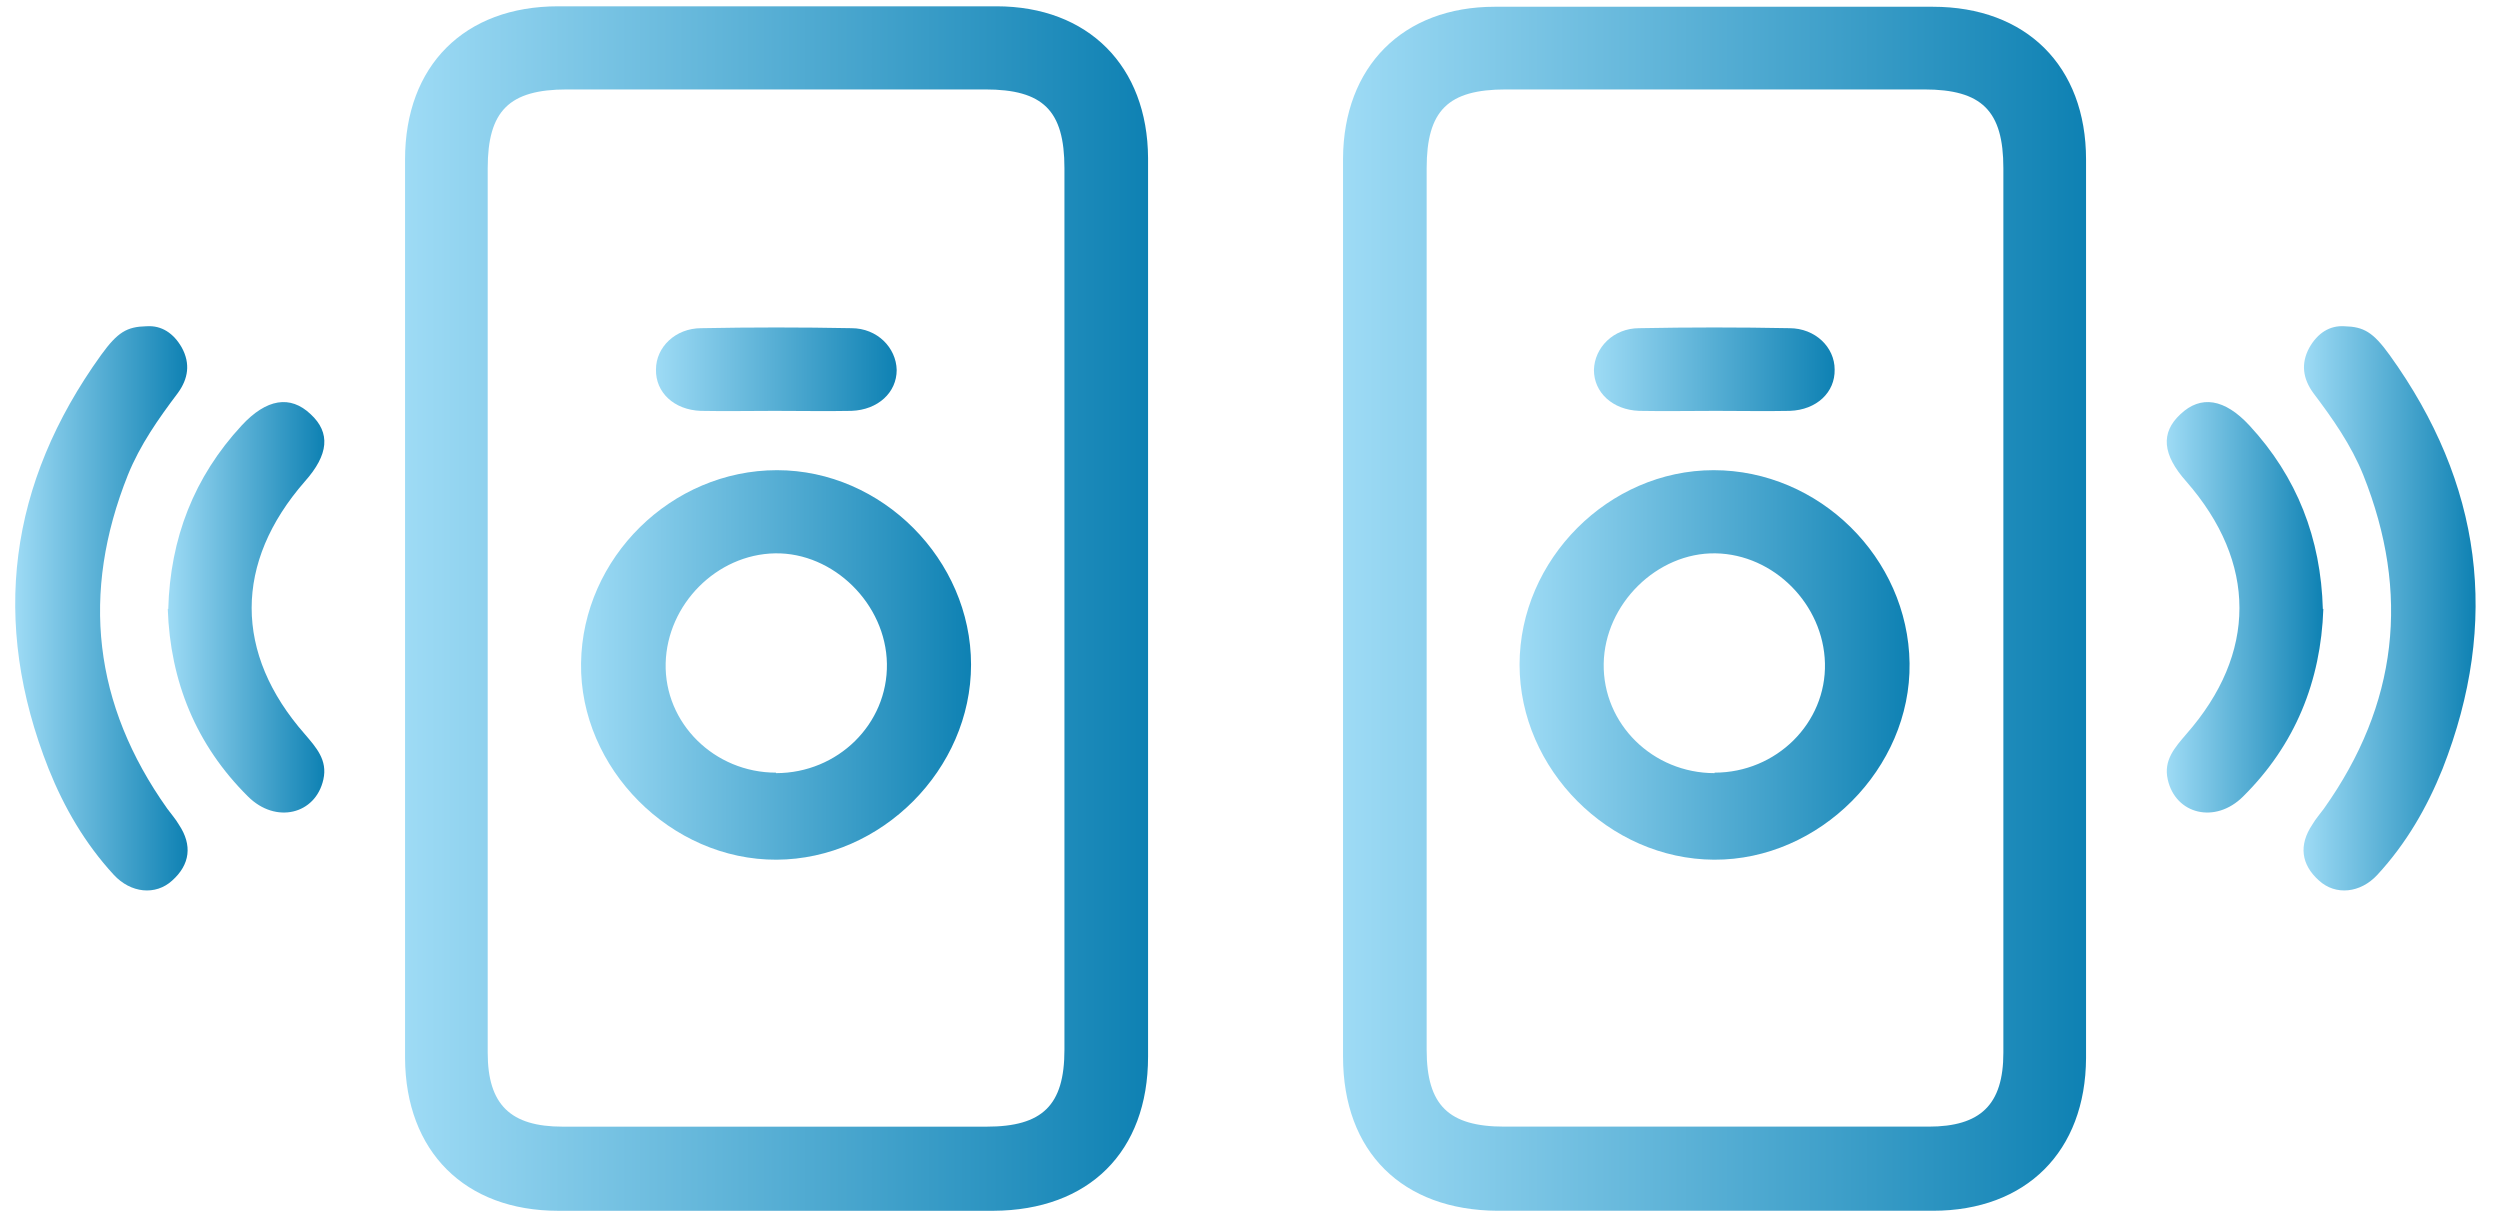
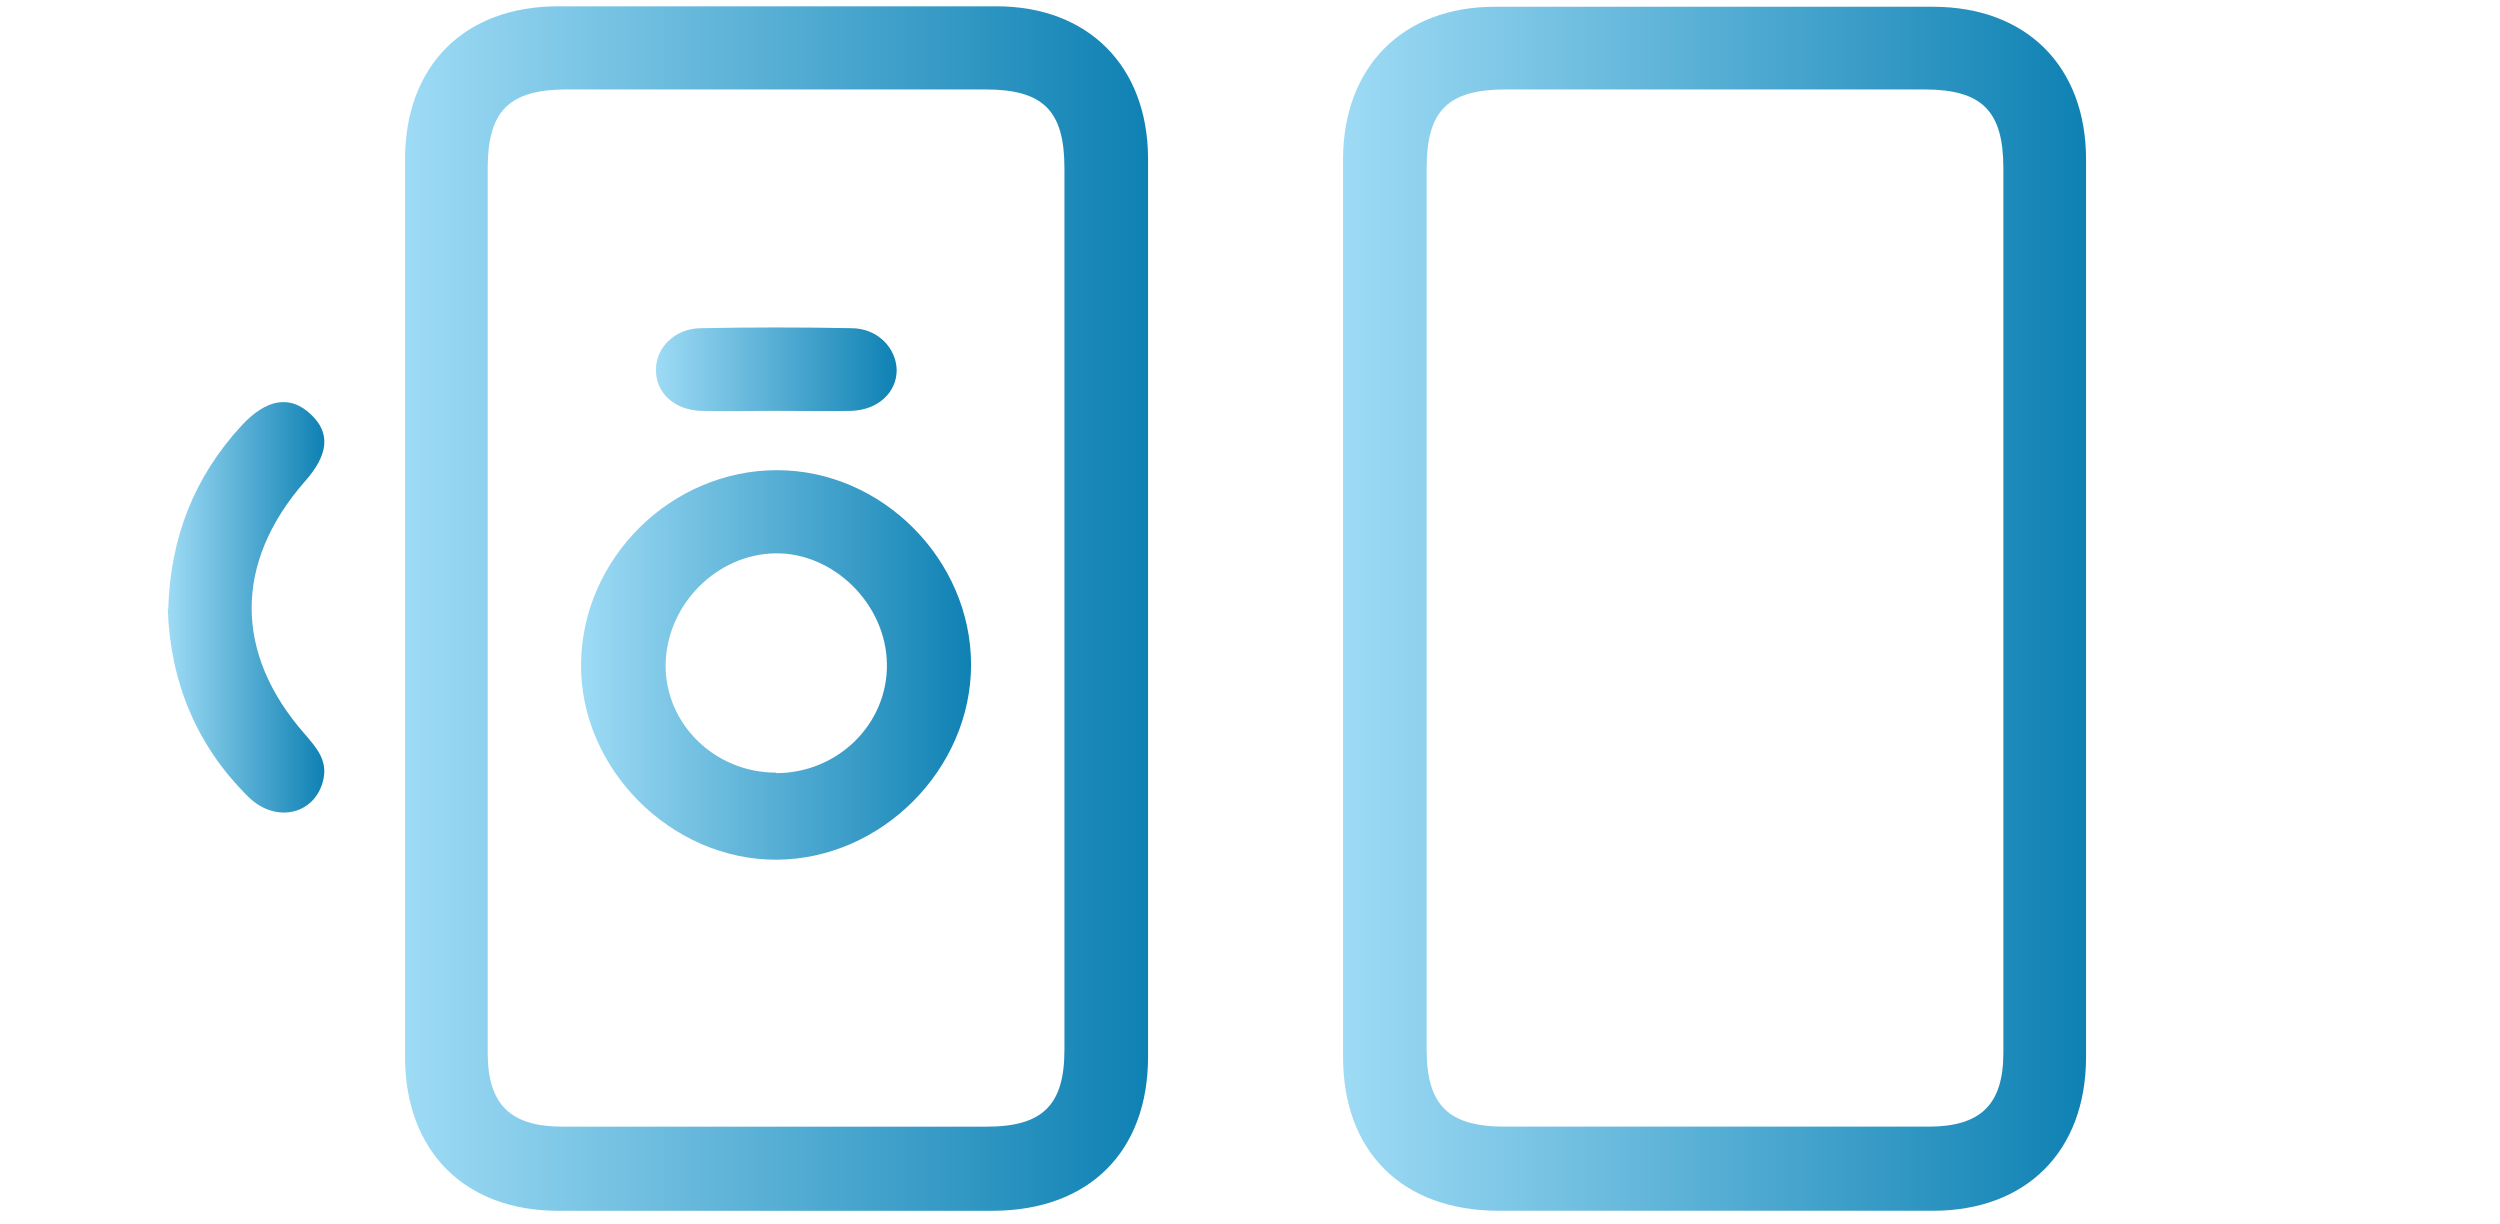
<svg xmlns="http://www.w3.org/2000/svg" width="98" height="48" viewBox="0 0 98 48" fill="none">
-   <path d="M5.755 12.789C6.327 12.751 6.804 13.056 7.128 13.628C7.471 14.257 7.376 14.848 6.975 15.401C6.213 16.411 5.489 17.44 5.012 18.622C3.163 23.254 3.659 27.619 6.556 31.699C6.709 31.908 6.88 32.099 7.014 32.328C7.547 33.128 7.452 33.891 6.747 34.52C6.099 35.111 5.126 35.015 4.459 34.291C3.335 33.071 2.515 31.66 1.905 30.136C-0.382 24.36 0.342 18.946 3.964 13.914C4.612 13.018 4.974 12.808 5.736 12.789H5.755Z" fill="url(#paint0_linear_7869_1940)" />
  <path d="M6.595 23.883C6.671 21.1 7.606 18.698 9.474 16.678C10.446 15.629 11.38 15.477 12.18 16.239C12.962 16.964 12.886 17.821 11.952 18.87C9.169 22.053 9.169 25.618 11.952 28.782C12.39 29.297 12.848 29.792 12.676 30.555C12.371 31.927 10.808 32.308 9.721 31.222C7.682 29.201 6.671 26.704 6.576 23.864L6.595 23.883Z" fill="url(#paint1_linear_7869_1940)" />
  <path d="M45.004 23.921C45.004 28.02 45.004 37.341 45.004 41.42C45.004 45.156 42.679 47.444 38.943 47.463C33.262 47.463 27.563 47.463 21.882 47.463C18.223 47.463 15.897 45.137 15.878 41.477C15.878 33.223 15.878 14.505 15.878 6.251C15.878 2.572 18.203 0.247 21.882 0.247C27.601 0.247 33.339 0.247 39.057 0.247C42.66 0.247 44.985 2.591 45.004 6.194C45.004 10.349 45.004 19.747 45.004 23.921ZM19.118 23.883C19.118 27.943 19.118 37.226 19.118 41.267C19.118 43.307 20.014 44.165 22.054 44.165C27.601 44.165 33.129 44.165 38.676 44.165C40.868 44.165 41.726 43.326 41.726 41.153C41.726 33.128 41.726 14.619 41.726 6.594C41.726 4.326 40.887 3.506 38.619 3.506C33.148 3.506 27.677 3.506 22.226 3.506C19.957 3.506 19.118 4.345 19.118 6.594C19.118 10.616 19.118 19.861 19.118 23.864V23.883Z" fill="url(#paint2_linear_7869_1940)" />
  <path d="M30.459 18.431C34.576 18.431 38.065 21.939 38.065 26.056C38.065 30.154 34.557 33.681 30.44 33.7C26.303 33.719 22.72 30.116 22.777 25.999C22.834 21.862 26.323 18.431 30.459 18.431ZM30.421 30.307C32.842 30.307 34.805 28.381 34.767 26.018C34.729 23.673 32.67 21.653 30.383 21.691C28.095 21.729 26.151 23.692 26.094 25.999C26.037 28.343 28 30.288 30.421 30.288V30.307Z" fill="url(#paint3_linear_7869_1940)" />
  <path d="M30.365 16.106C29.393 16.106 28.44 16.125 27.468 16.106C26.419 16.067 25.695 15.381 25.714 14.485C25.714 13.608 26.477 12.865 27.487 12.865C29.45 12.827 31.414 12.827 33.377 12.865C34.387 12.865 35.131 13.628 35.15 14.505C35.15 15.381 34.425 16.067 33.377 16.106C32.386 16.125 31.376 16.106 30.365 16.106Z" fill="url(#paint4_linear_7869_1940)" />
-   <path d="M91.898 12.789C91.326 12.751 90.85 13.056 90.526 13.628C90.183 14.257 90.278 14.848 90.678 15.401C91.441 16.411 92.165 17.44 92.641 18.622C94.49 23.254 93.995 27.619 91.097 31.699C90.945 31.908 90.773 32.099 90.64 32.328C90.106 33.128 90.201 33.891 90.907 34.52C91.555 35.111 92.527 35.015 93.194 34.291C94.319 33.071 95.138 31.66 95.749 30.136C98.017 24.36 97.293 18.946 93.671 13.914C93.023 13.018 92.66 12.808 91.898 12.789Z" fill="url(#paint5_linear_7869_1940)" />
-   <path d="M91.056 23.883C90.979 21.1 90.045 18.698 88.177 16.678C87.205 15.629 86.271 15.477 85.471 16.239C84.689 16.964 84.765 17.821 85.699 18.87C88.482 22.053 88.482 25.618 85.699 28.782C85.261 29.297 84.803 29.792 84.975 30.555C85.28 31.927 86.843 32.308 87.93 31.222C89.969 29.201 90.979 26.704 91.075 23.864L91.056 23.883Z" fill="url(#paint6_linear_7869_1940)" />
  <path d="M52.647 23.921C52.647 28.019 52.647 37.34 52.647 41.42C52.647 45.156 54.972 47.443 58.708 47.462C64.388 47.462 70.088 47.462 75.768 47.462C79.428 47.462 81.754 45.137 81.773 41.477C81.773 33.223 81.773 14.504 81.773 6.251C81.773 2.591 79.428 0.265 75.768 0.265C70.05 0.265 64.312 0.265 58.594 0.265C54.991 0.265 52.666 2.61 52.647 6.213C52.647 10.368 52.647 19.765 52.647 23.94V23.921ZM78.532 23.883C78.532 27.943 78.532 37.226 78.532 41.267C78.532 43.307 77.636 44.164 75.597 44.164C70.05 44.164 64.522 44.164 58.975 44.164C56.783 44.164 55.925 43.326 55.925 41.153C55.925 33.128 55.925 14.619 55.925 6.594C55.925 4.325 56.764 3.506 59.032 3.506C64.503 3.506 69.974 3.506 75.425 3.506C77.694 3.506 78.532 4.344 78.532 6.594C78.532 10.616 78.532 19.861 78.532 23.864V23.883Z" fill="url(#paint7_linear_7869_1940)" />
-   <path d="M67.173 18.431C63.056 18.431 59.567 21.939 59.567 26.056C59.567 30.154 63.075 33.681 67.192 33.7C71.329 33.719 74.912 30.116 74.855 25.999C74.798 21.862 71.309 18.431 67.173 18.431ZM67.211 30.307C64.79 30.307 62.827 28.381 62.865 26.018C62.903 23.673 64.962 21.653 67.249 21.691C69.537 21.729 71.481 23.692 71.538 25.999C71.595 28.343 69.632 30.288 67.211 30.288V30.307Z" fill="url(#paint8_linear_7869_1940)" />
-   <path d="M67.267 16.106C68.239 16.106 69.192 16.125 70.164 16.106C71.213 16.067 71.937 15.381 71.918 14.485C71.918 13.608 71.156 12.865 70.145 12.865C68.182 12.827 66.219 12.827 64.255 12.865C63.245 12.865 62.502 13.628 62.482 14.505C62.482 15.381 63.207 16.067 64.255 16.106C65.246 16.125 66.257 16.106 67.267 16.106Z" fill="url(#paint9_linear_7869_1940)" />
  <defs>
    <linearGradient id="paint0_linear_7869_1940" x1="7.355" y1="12.786" x2="0.596" y2="12.786" gradientUnits="userSpaceOnUse">
      <stop offset="0" stop-color="#0E81B3" />
      <stop offset="1" stop-color="#9EDBF5" />
    </linearGradient>
    <linearGradient id="paint1_linear_7869_1940" x1="12.714" y1="15.761" x2="6.576" y2="15.761" gradientUnits="userSpaceOnUse">
      <stop offset="0" stop-color="#0E81B3" />
      <stop offset="1" stop-color="#9EDBF5" />
    </linearGradient>
    <linearGradient id="paint2_linear_7869_1940" x1="45.004" y1="0.247" x2="15.878" y2="0.247" gradientUnits="userSpaceOnUse">
      <stop offset="0" stop-color="#0E81B3" />
      <stop offset="1" stop-color="#9EDBF5" />
    </linearGradient>
    <linearGradient id="paint3_linear_7869_1940" x1="38.065" y1="18.431" x2="22.776" y2="18.431" gradientUnits="userSpaceOnUse">
      <stop offset="0" stop-color="#0E81B3" />
      <stop offset="1" stop-color="#9EDBF5" />
    </linearGradient>
    <linearGradient id="paint4_linear_7869_1940" x1="35.15" y1="12.836" x2="25.714" y2="12.836" gradientUnits="userSpaceOnUse">
      <stop offset="0" stop-color="#0E81B3" />
      <stop offset="1" stop-color="#9EDBF5" />
    </linearGradient>
    <linearGradient id="paint5_linear_7869_1940" x1="97.043" y1="12.786" x2="90.299" y2="12.786" gradientUnits="userSpaceOnUse">
      <stop offset="0" stop-color="#0E81B3" />
      <stop offset="1" stop-color="#9EDBF5" />
    </linearGradient>
    <linearGradient id="paint6_linear_7869_1940" x1="91.075" y1="15.761" x2="84.936" y2="15.761" gradientUnits="userSpaceOnUse">
      <stop offset="0" stop-color="#0E81B3" />
      <stop offset="1" stop-color="#9EDBF5" />
    </linearGradient>
    <linearGradient id="paint7_linear_7869_1940" x1="81.773" y1="0.265" x2="52.647" y2="0.265" gradientUnits="userSpaceOnUse">
      <stop offset="0" stop-color="#0E81B3" />
      <stop offset="1" stop-color="#9EDBF5" />
    </linearGradient>
    <linearGradient id="paint8_linear_7869_1940" x1="74.856" y1="18.431" x2="59.567" y2="18.431" gradientUnits="userSpaceOnUse">
      <stop offset="0" stop-color="#0E81B3" />
      <stop offset="1" stop-color="#9EDBF5" />
    </linearGradient>
    <linearGradient id="paint9_linear_7869_1940" x1="71.918" y1="12.836" x2="62.482" y2="12.836" gradientUnits="userSpaceOnUse">
      <stop offset="0" stop-color="#0E81B3" />
      <stop offset="1" stop-color="#9EDBF5" />
    </linearGradient>
  </defs>
</svg>